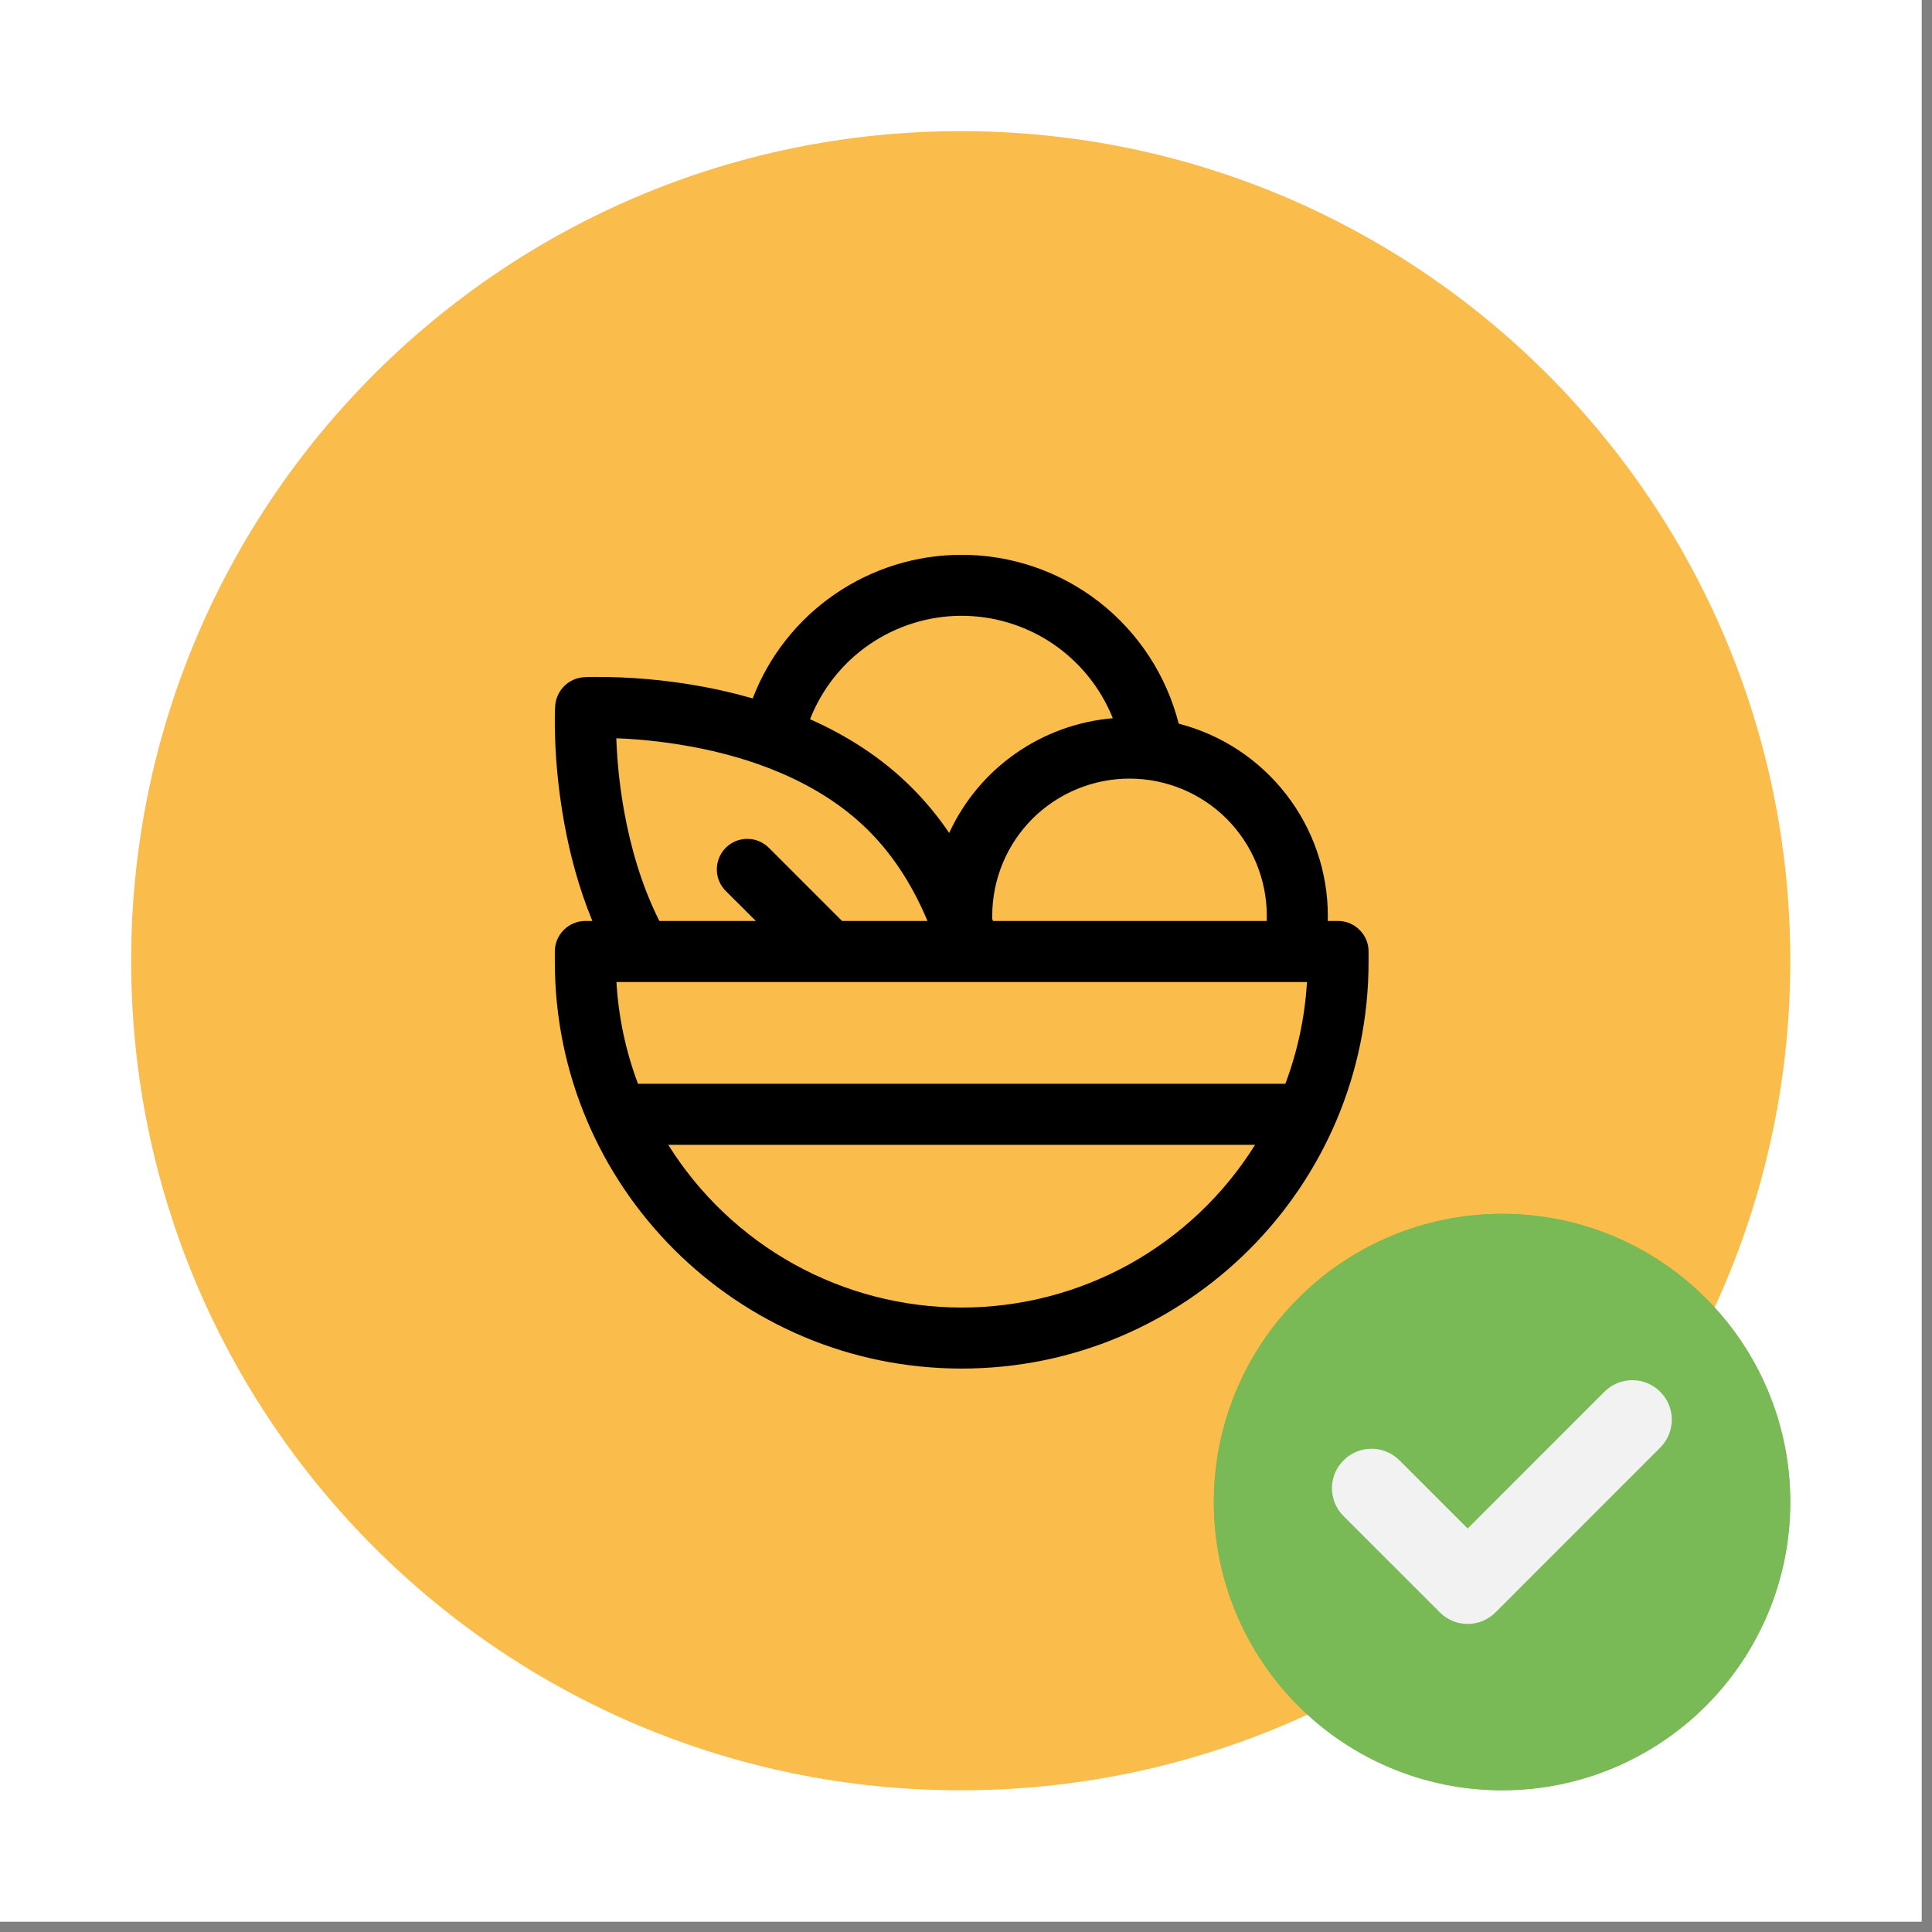
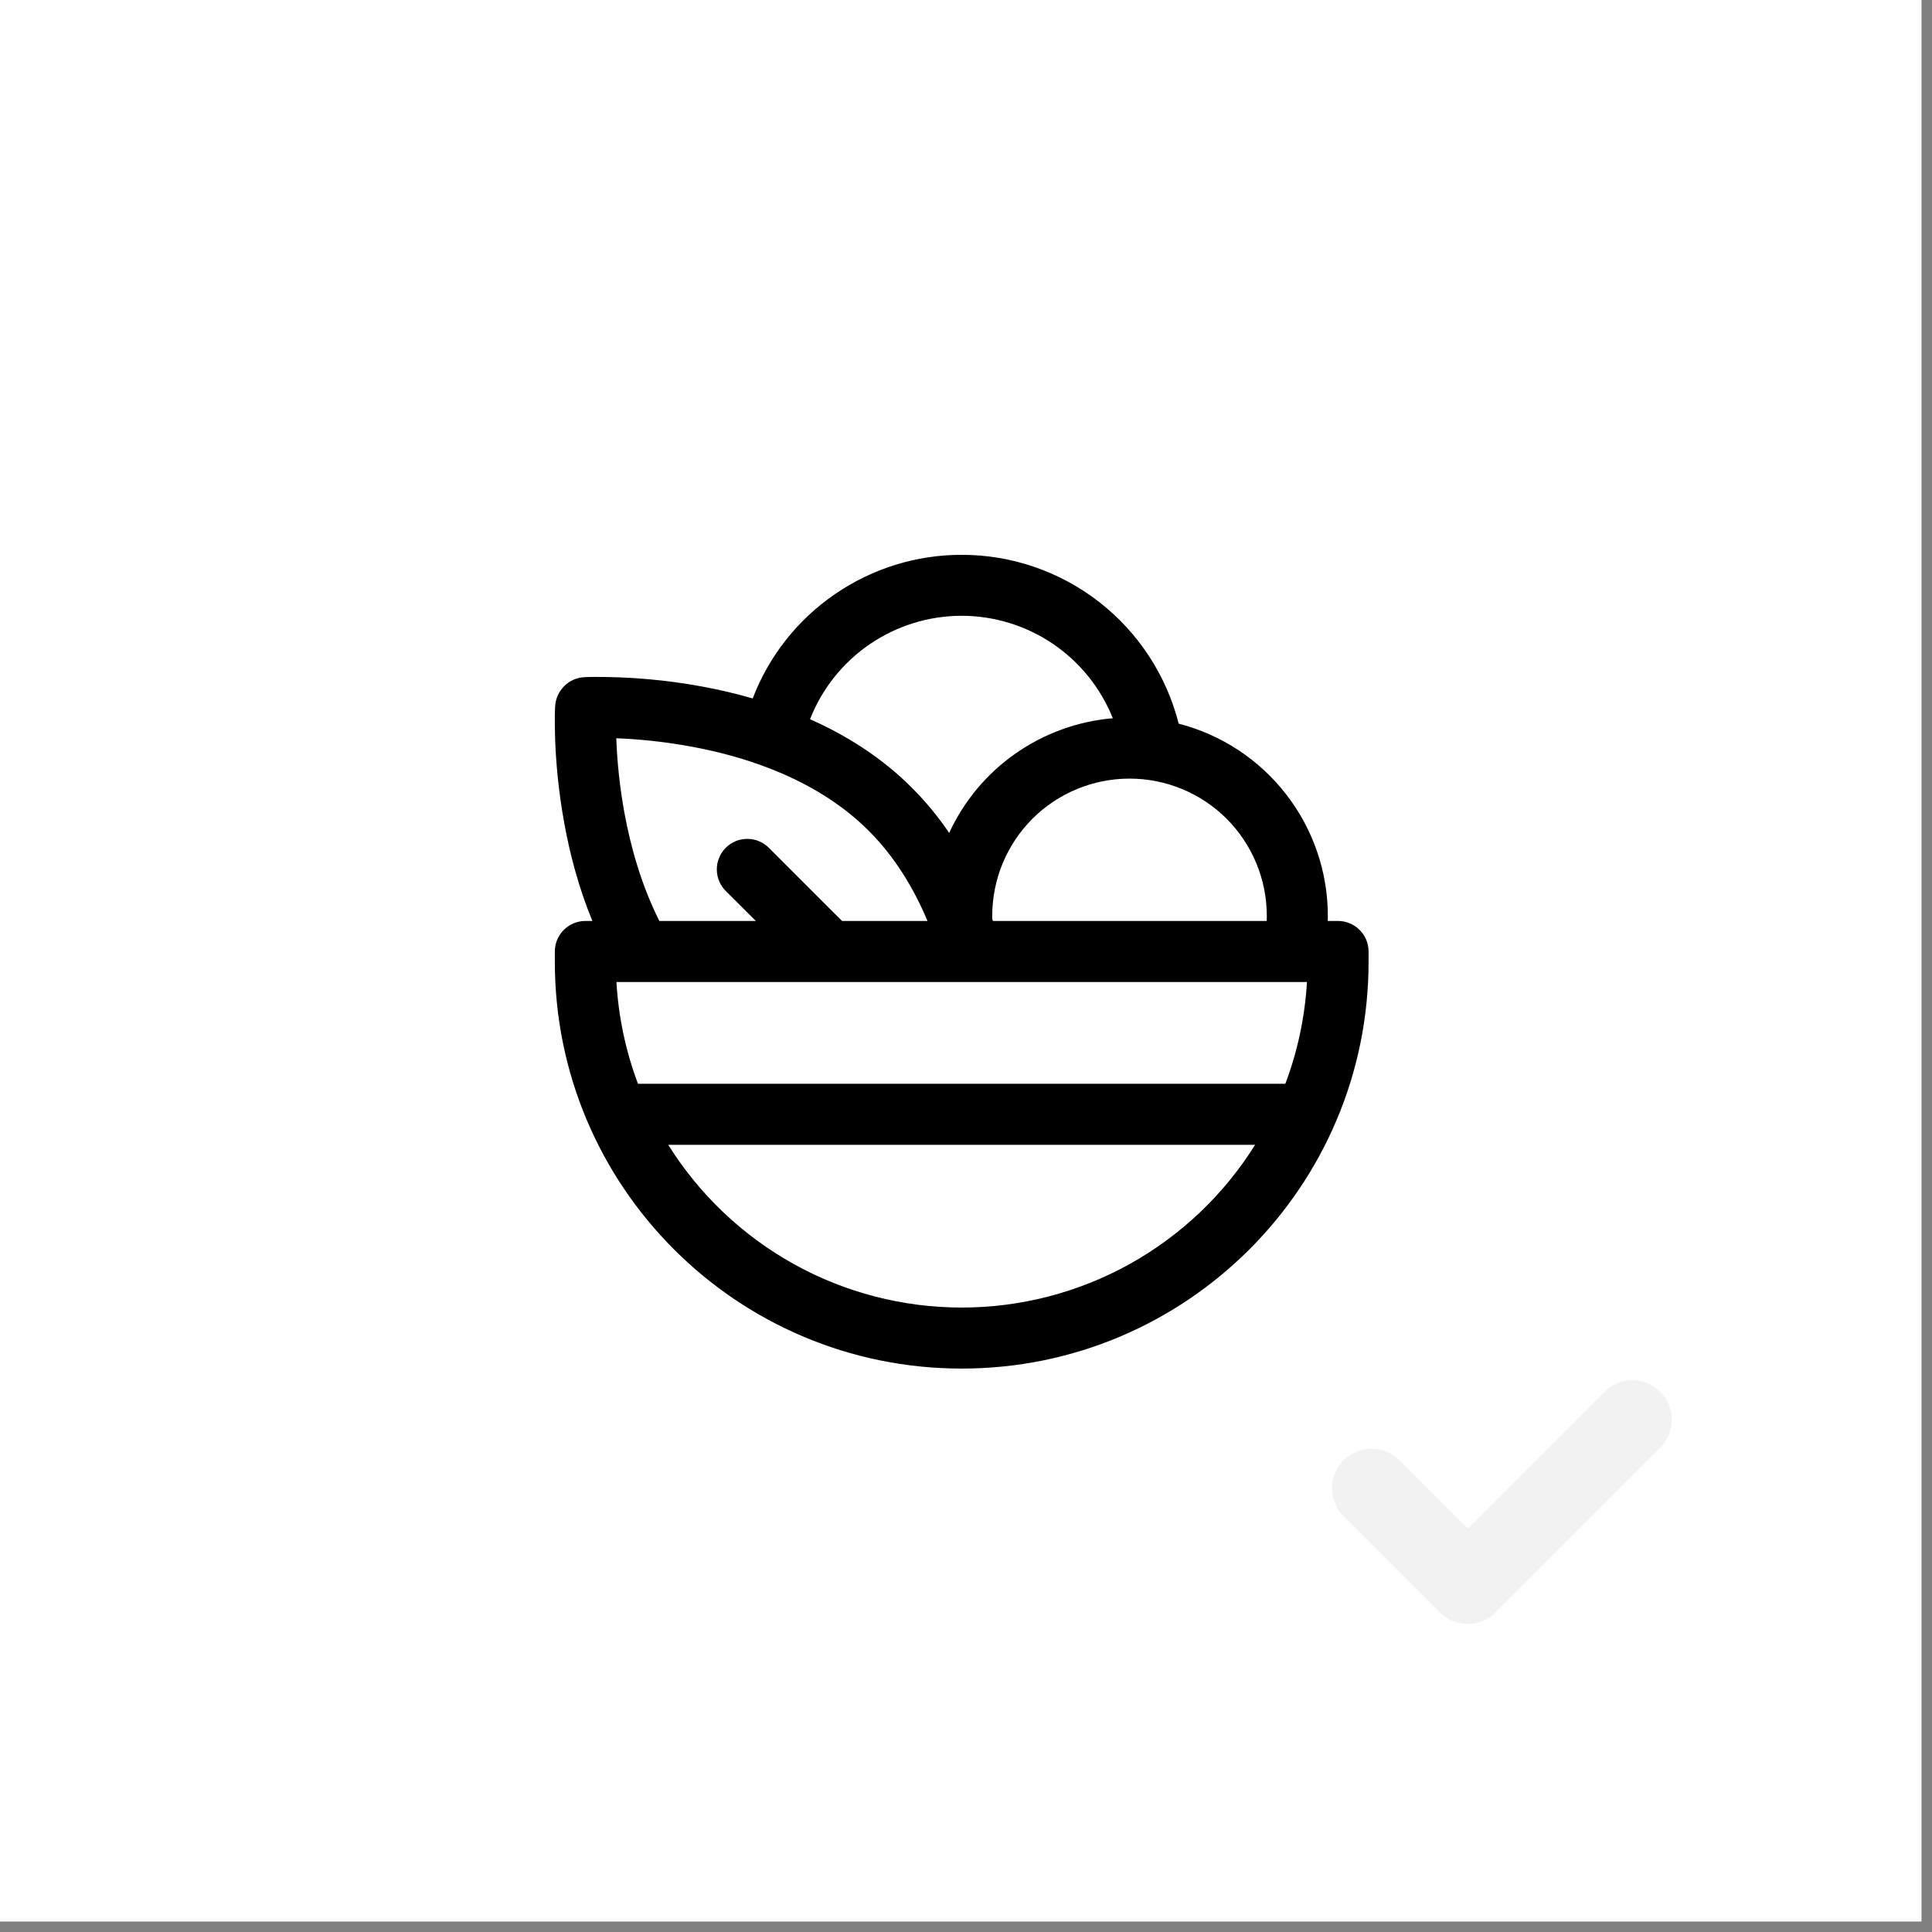
<svg xmlns="http://www.w3.org/2000/svg" width="122" zoomAndPan="magnify" viewBox="0 0 91.5 91.5" height="122" preserveAspectRatio="xMidYMid meet">
  <rect x="0" y="0" width="91.5" height="91.5" fill="#808080" stroke="none" />
  <defs>
    <clipPath id="96b7163f8e">
      <path d="M 0 0 L 91.004 0 L 91.004 91.004 L 0 91.004 Z M 0 0 " clip-rule="nonzero" />
    </clipPath>
    <clipPath id="4330b2c1a3">
-       <path d="M 6.211 6.211 L 84.789 6.211 L 84.789 84.789 L 6.211 84.789 Z M 6.211 6.211 " clip-rule="nonzero" />
-     </clipPath>
+       </clipPath>
    <clipPath id="146c6bff1c">
      <path d="M 45.5 6.211 C 23.805 6.211 6.211 23.805 6.211 45.5 C 6.211 67.199 23.805 84.789 45.5 84.789 C 67.199 84.789 84.789 67.199 84.789 45.5 C 84.789 23.805 67.199 6.211 45.5 6.211 Z M 45.5 6.211 " clip-rule="nonzero" />
    </clipPath>
    <clipPath id="1af387d9fb">
-       <path d="M 57.488 57.488 L 84.789 57.488 L 84.789 84.789 L 57.488 84.789 Z M 57.488 57.488 " clip-rule="nonzero" />
-     </clipPath>
+       </clipPath>
    <clipPath id="c2ff3e6f07">
      <path d="M 71.141 57.488 C 63.602 57.488 57.488 63.602 57.488 71.141 C 57.488 78.68 63.602 84.789 71.141 84.789 C 78.68 84.789 84.789 78.68 84.789 71.141 C 84.789 63.602 78.68 57.488 71.141 57.488 Z M 71.141 57.488 " clip-rule="nonzero" />
    </clipPath>
    <clipPath id="5e3ee9feeb">
-       <path d="M 57.488 57.488 L 85 57.488 L 85 85 L 57.488 85 Z M 57.488 57.488 " clip-rule="nonzero" />
-     </clipPath>
+       </clipPath>
  </defs>
  <g clip-path="url(#96b7163f8e)">
-     <path fill="#ffffff" d="M 0 0 L 91.004 0 L 91.004 91.004 L 0 91.004 Z M 0 0 " fill-opacity="1" fill-rule="nonzero" />
    <path fill="#ffffff" d="M 0 0 L 91.004 0 L 91.004 91.004 L 0 91.004 Z M 0 0 " fill-opacity="1" fill-rule="nonzero" />
  </g>
  <g clip-path="url(#4330b2c1a3)">
    <g clip-path="url(#146c6bff1c)">
      <path fill="#fabc4a" d="M 6.211 6.211 L 84.789 6.211 L 84.789 84.789 L 6.211 84.789 Z M 6.211 6.211 " fill-opacity="1" fill-rule="nonzero" />
    </g>
  </g>
  <g clip-path="url(#1af387d9fb)">
    <g clip-path="url(#c2ff3e6f07)">
-       <path fill="#79b956" d="M 57.488 57.488 L 84.789 57.488 L 84.789 84.789 L 57.488 84.789 Z M 57.488 57.488 " fill-opacity="1" fill-rule="nonzero" />
-     </g>
+       </g>
  </g>
  <g clip-path="url(#5e3ee9feeb)">
    <path fill="#79b956" d="M 84.785 71.137 C 84.785 72.035 84.699 72.922 84.523 73.801 C 84.348 74.68 84.09 75.531 83.746 76.359 C 83.402 77.188 82.984 77.973 82.484 78.719 C 81.988 79.465 81.422 80.152 80.789 80.789 C 80.152 81.422 79.465 81.988 78.719 82.484 C 77.973 82.984 77.188 83.402 76.359 83.746 C 75.531 84.09 74.68 84.348 73.801 84.523 C 72.922 84.699 72.035 84.785 71.137 84.785 C 70.242 84.785 69.352 84.699 68.473 84.523 C 67.594 84.348 66.742 84.09 65.914 83.746 C 65.086 83.402 64.301 82.984 63.555 82.484 C 62.809 81.988 62.121 81.422 61.488 80.789 C 60.852 80.152 60.285 79.465 59.789 78.719 C 59.293 77.973 58.871 77.188 58.527 76.359 C 58.184 75.531 57.926 74.68 57.75 73.801 C 57.578 72.922 57.488 72.035 57.488 71.137 C 57.488 70.242 57.578 69.352 57.75 68.473 C 57.926 67.594 58.184 66.742 58.527 65.914 C 58.871 65.086 59.293 64.301 59.789 63.555 C 60.285 62.809 60.852 62.121 61.488 61.488 C 62.121 60.852 62.809 60.285 63.555 59.789 C 64.301 59.293 65.086 58.871 65.914 58.527 C 66.742 58.184 67.594 57.926 68.473 57.75 C 69.352 57.578 70.242 57.488 71.137 57.488 C 72.035 57.488 72.922 57.578 73.801 57.75 C 74.68 57.926 75.531 58.184 76.359 58.527 C 77.188 58.871 77.973 59.293 78.719 59.789 C 79.465 60.285 80.152 60.852 80.789 61.488 C 81.422 62.121 81.988 62.809 82.484 63.555 C 82.984 64.301 83.402 65.086 83.746 65.914 C 84.09 66.742 84.348 67.594 84.523 68.473 C 84.699 69.352 84.785 70.242 84.785 71.137 Z M 84.785 71.137 " fill-opacity="1" fill-rule="nonzero" />
  </g>
  <path fill="#f2f2f2" d="M 78.629 68.559 C 79.359 67.828 79.359 66.645 78.629 65.914 C 77.898 65.184 76.715 65.184 75.984 65.914 L 69.508 72.391 L 66.277 69.16 C 65.547 68.43 64.363 68.43 63.633 69.16 C 62.898 69.891 62.898 71.074 63.633 71.805 L 68.188 76.359 C 68.539 76.711 69.012 76.91 69.508 76.91 C 70.008 76.91 70.48 76.711 70.832 76.359 Z M 78.629 68.559 " fill-opacity="1" fill-rule="nonzero" />
  <path fill="#000000" d="M 45.547 26.277 C 43.402 26.273 41.309 26.926 39.539 28.141 C 37.773 29.352 36.414 31.074 35.648 33.078 C 34.848 32.848 34.039 32.656 33.219 32.508 C 31.535 32.199 29.828 32.051 28.117 32.059 L 27.785 32.066 L 27.695 32.07 C 27.332 32.086 26.988 32.23 26.73 32.484 C 26.473 32.738 26.316 33.074 26.293 33.438 L 26.289 33.477 L 26.285 33.57 C 26.281 33.648 26.277 33.758 26.277 33.898 C 26.273 34.18 26.277 34.582 26.293 35.078 C 26.332 36.07 26.441 37.445 26.727 39 C 26.984 40.418 27.395 42.016 28.055 43.617 L 27.723 43.617 C 27.34 43.617 26.969 43.77 26.699 44.043 C 26.43 44.312 26.277 44.68 26.277 45.062 L 26.277 45.547 C 26.277 56.188 34.902 64.816 45.547 64.816 C 56.188 64.816 64.816 56.188 64.816 45.547 L 64.816 45.062 C 64.816 44.68 64.664 44.312 64.391 44.043 C 64.121 43.77 63.754 43.617 63.371 43.617 L 62.883 43.617 L 62.887 43.379 C 62.887 41.293 62.191 39.266 60.91 37.617 C 59.633 35.969 57.844 34.793 55.824 34.273 C 55.242 31.988 53.918 29.961 52.059 28.512 C 50.195 27.062 47.902 26.273 45.543 26.277 M 38.363 34.062 C 38.93 32.621 39.91 31.387 41.188 30.512 C 42.465 29.641 43.973 29.168 45.52 29.164 C 47.062 29.16 48.574 29.621 49.855 30.484 C 51.137 31.352 52.129 32.582 52.703 34.016 C 51.047 34.156 49.457 34.734 48.094 35.688 C 46.73 36.641 45.648 37.941 44.953 39.449 C 44.434 38.68 43.84 37.961 43.184 37.305 C 41.742 35.859 40.062 34.816 38.363 34.062 Z M 59.996 43.379 C 59.996 43.457 59.996 43.539 59.992 43.617 L 47.027 43.617 L 46.992 43.523 L 46.992 43.379 C 46.992 41.652 47.676 40 48.895 38.777 C 50.117 37.559 51.77 36.875 53.496 36.875 C 55.219 36.875 56.875 37.559 58.094 38.777 C 59.312 40 59.996 41.652 59.996 43.379 Z M 41.145 39.348 C 42.383 40.586 43.281 42.074 43.926 43.617 L 39.879 43.617 L 36.449 40.188 C 36.316 40.047 36.16 39.934 35.98 39.855 C 35.805 39.773 35.613 39.734 35.418 39.73 C 35.223 39.727 35.031 39.762 34.852 39.832 C 34.672 39.906 34.508 40.016 34.371 40.152 C 34.234 40.289 34.125 40.453 34.055 40.633 C 33.98 40.812 33.945 41.004 33.949 41.199 C 33.953 41.395 33.992 41.586 34.074 41.762 C 34.152 41.941 34.266 42.098 34.406 42.23 L 35.797 43.617 L 31.227 43.617 C 30.379 41.93 29.871 40.125 29.57 38.48 C 29.359 37.32 29.23 36.148 29.188 34.969 L 29.188 34.965 C 30.07 34.996 31.309 35.098 32.699 35.352 C 35.512 35.863 38.785 36.988 41.145 39.348 Z M 31.648 54.219 L 59.441 54.219 C 57.973 56.574 55.922 58.52 53.492 59.871 C 51.059 61.219 48.324 61.926 45.547 61.926 C 42.766 61.926 40.031 61.219 37.602 59.871 C 35.168 58.52 33.121 56.574 31.648 54.219 Z M 29.195 46.508 L 61.898 46.508 C 61.801 48.156 61.457 49.781 60.875 51.328 L 30.215 51.328 C 29.633 49.781 29.289 48.156 29.195 46.508 Z M 29.195 46.508 " fill-opacity="1" fill-rule="nonzero" />
</svg>